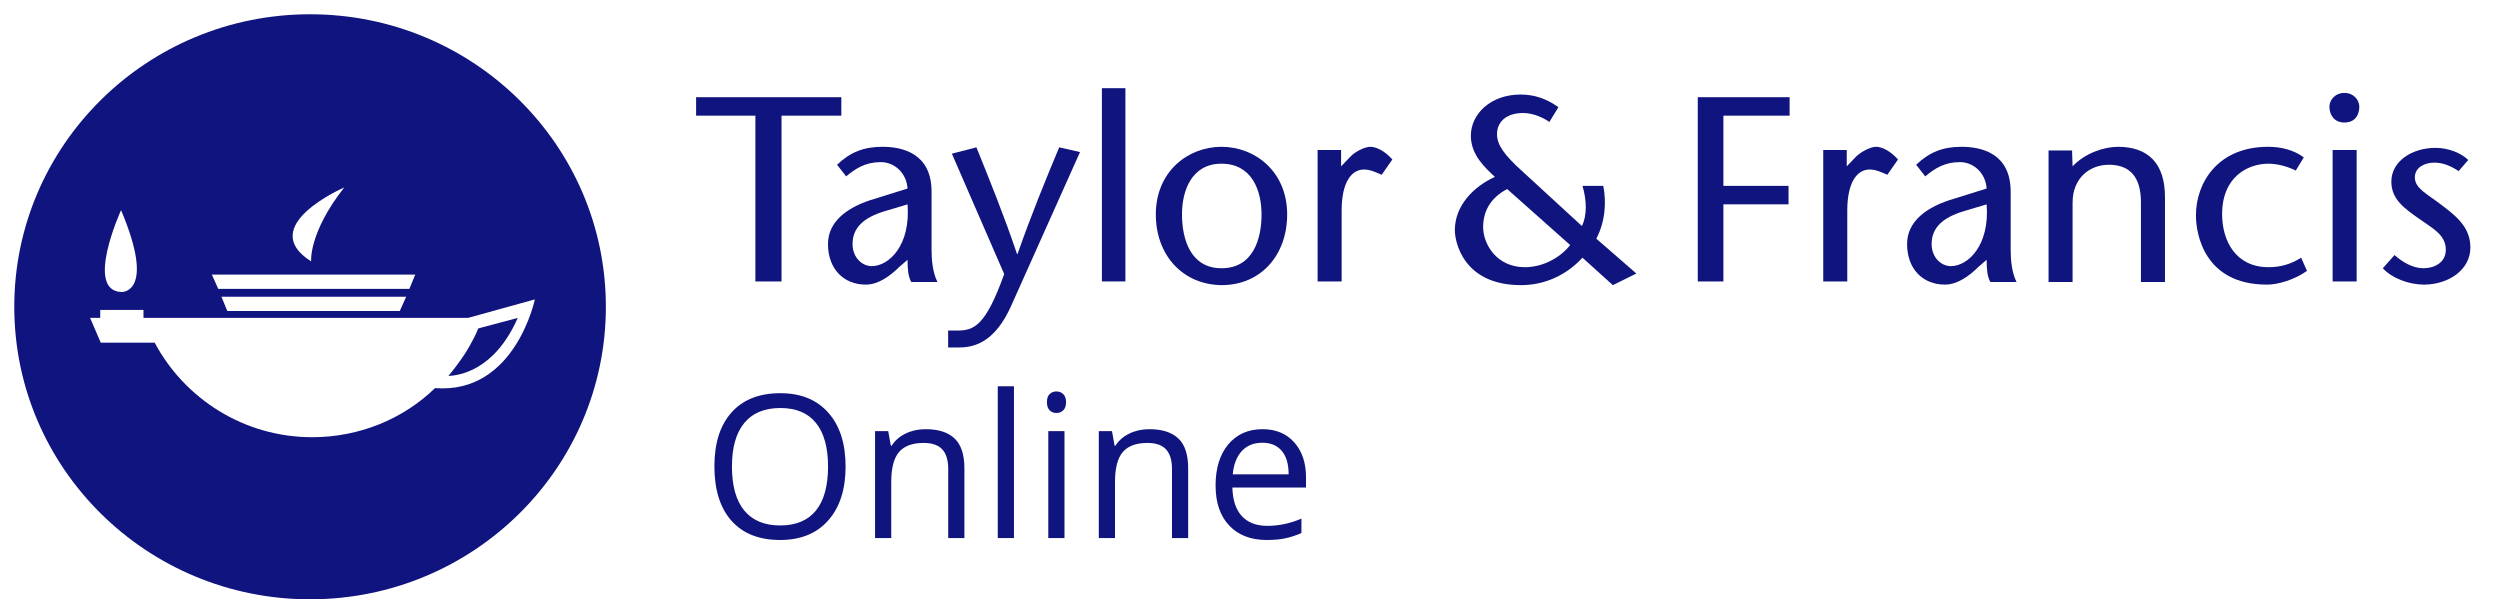
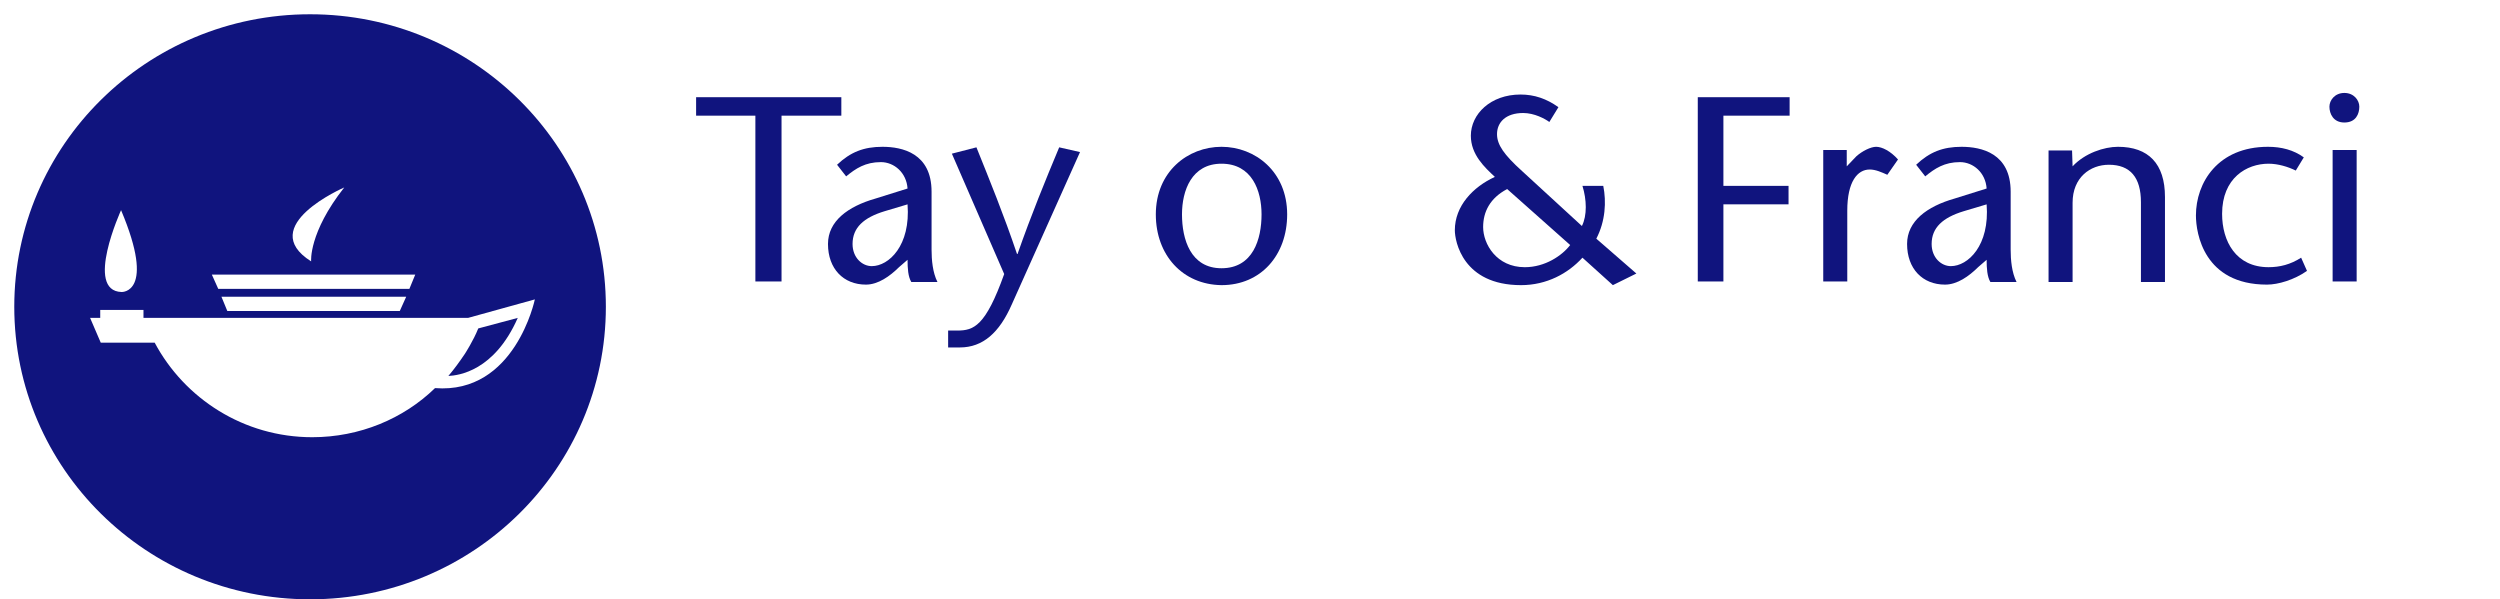
<svg xmlns="http://www.w3.org/2000/svg" width="100%" height="100%" viewBox="0 0 730 175" version="1.1" xml:space="preserve" style="fill-rule:evenodd;clip-rule:evenodd;stroke-linejoin:round;stroke-miterlimit:2;">
  <g>
    <g>
      <path d="M139.65,95.905c-1.4,3.546 -3.896,7.4 -3.896,7.4c-1.558,2.313 -3.121,4.472 -4.833,6.476c2.962,-0.154 13.408,-1.388 20.266,-16.96l-11.537,3.084Z" style="fill:#10147e;fill-rule:nonzero;" />
      <path d="M90.54,4.167c-47.708,-0 -86.373,38.237 -86.373,85.416c-0,47.18 38.665,85.417 86.373,85.417c47.71,0 86.373,-38.237 86.373,-85.417c-0,-47.179 -38.663,-85.416 -86.373,-85.416Zm9.979,50.571c-10.446,13.26 -9.667,21.586 -9.667,21.586c-16.37,-10.331 9.667,-21.586 9.667,-21.586Zm20.735,25.44l-1.712,4.163l-55.818,0l-1.871,-4.163l59.401,0Zm-2.65,6.476l-1.871,4.163l-50.358,-0l-1.715,-4.163l53.944,-0Zm-83.255,-25.286c10.29,24.361 0.156,23.898 0.156,23.898c-10.914,-0.308 -0.156,-23.898 -0.156,-23.898Zm91.676,51.96c-9.2,8.942 -21.985,14.338 -35.861,14.338c-19.956,0 -37.262,-11.255 -45.993,-27.598l-15.747,-0l-3.118,-7.247l2.962,0l0,-2.313l12.629,0l-0,2.313l94.795,0l19.487,-5.396c0,-0 -5.771,27.753 -29.154,25.903Z" style="fill:#10147e;fill-rule:nonzero;" />
      <path d="M220.571,82.183l-0,-48.413l-17.308,-0l-0,-5.397l42.408,0l-0,5.397l-17.463,-0l0,48.413l-7.637,-0.001Z" style="fill:#10147e;fill-rule:nonzero;" />
      <path d="M262.508,78.019c-2.65,2.621 -6.079,5.088 -9.666,5.088c-6.55,0 -11.071,-4.625 -11.071,-11.872c-0,-6.63 5.771,-10.947 13.879,-13.259l9.354,-2.93c-0.312,-4.625 -3.9,-7.709 -7.796,-7.709c-4.52,0 -7.329,1.851 -10.133,4.163l-2.654,-3.392c3.9,-3.7 7.796,-5.242 13.254,-5.242c5.767,-0 14.342,1.85 14.342,13.105l-0,16.96c-0,2.93 0.312,6.63 1.716,9.405l-7.637,0c-0.938,-1.541 -1.092,-4.009 -1.092,-6.475l-2.496,2.158Zm-4.208,-16.343c-6.083,1.85 -9.354,4.78 -9.354,9.559c-0,4.009 2.804,6.476 5.612,6.476c4.988,-0 11.38,-6.013 10.446,-18.039l-6.704,2.004Z" style="fill:#10147e;fill-rule:nonzero;" />
      <path d="M285.117,43.021c3.9,9.713 7.95,19.581 11.85,31.144l0.154,0c4.054,-11.563 8.108,-21.431 12.162,-31.144l6.08,1.387l-19.955,44.559c-3.587,8.171 -8.421,12.488 -15.125,12.488l-3.429,0l0,-4.933l2.65,-0c4.834,-0 8.263,-1.234 13.721,-16.498l-15.279,-35.153l7.171,-1.85Z" style="fill:#10147e;fill-rule:nonzero;" />
-       <rect x="321.754" y="25.752" width="6.862" height="56.43" style="fill:#10147e;fill-rule:nonzero;" />
      <path d="M337.5,62.601c0,-12.489 9.358,-19.735 19.179,-19.735c9.821,-0 19.175,7.246 19.175,19.735c0,11.872 -7.637,20.66 -19.175,20.66c-11.383,-0.154 -19.179,-8.788 -19.179,-20.66Zm7.642,0c-0,7.247 2.495,15.727 11.537,15.727c9.2,-0.001 11.692,-8.48 11.692,-15.727c-0,-6.938 -2.804,-14.801 -11.692,-14.801c-8.733,-0 -11.537,7.863 -11.537,14.801Z" style="fill:#10147e;fill-rule:nonzero;" />
-       <path d="M391.6,48.57l2.808,-2.929c1.559,-1.541 4.209,-2.775 5.767,-2.775c1.717,-0 4.212,1.234 6.392,3.7l-3.117,4.472c-1.717,-0.771 -3.429,-1.542 -5.146,-1.542c-3.583,-0 -6.546,3.546 -6.546,12.026l0,20.66l-7.016,0l-0,-38.391l6.858,0l0,4.779Z" style="fill:#10147e;fill-rule:nonzero;" />
      <path d="M522.567,33.77l-19.334,-0l0,20.506l19.021,-0l0,5.396l-19.021,0l0,22.511l-7.483,-0.001l-0,-53.809l26.817,0l-0,5.397Z" style="fill:#10147e;fill-rule:nonzero;" />
      <path d="M539.25,48.57l2.804,-2.929c1.717,-1.541 4.213,-2.775 5.771,-2.775c1.713,-0 4.208,1.234 6.392,3.7l-3.117,4.472c-1.717,-0.771 -3.433,-1.542 -5.146,-1.542c-3.587,-0 -6.55,3.546 -6.55,12.026l0,20.66l-7.017,0l0,-38.391l6.863,0l-0,4.779Z" style="fill:#10147e;fill-rule:nonzero;" />
      <path d="M577.604,78.019c-2.654,2.621 -6.083,5.088 -9.667,5.088c-6.549,0 -11.07,-4.625 -11.07,-11.872c-0,-6.63 5.766,-10.947 13.875,-13.259l9.354,-2.93c-0.313,-4.625 -3.896,-7.709 -7.796,-7.709c-4.521,0 -7.325,1.851 -10.133,4.163l-2.65,-3.392c3.9,-3.7 7.796,-5.242 13.254,-5.242c5.766,-0 14.342,1.85 14.342,13.105l-0,16.96c-0,2.93 0.312,6.63 1.716,9.405l-7.641,0c-0.934,-1.541 -1.092,-4.009 -1.092,-6.475l-2.492,2.158Zm-4.212,-16.343c-6.08,1.85 -9.354,4.78 -9.354,9.559c-0,4.009 2.808,6.476 5.612,6.476c4.992,-0 11.383,-6.013 10.446,-18.039l-6.704,2.004Z" style="fill:#10147e;fill-rule:nonzero;" />
      <path d="M605.196,48.57c3.587,-3.854 9.2,-5.704 13.254,-5.704c8.888,-0 13.721,4.934 13.721,14.647l-0,24.823l-7.017,0l0,-23.281c0,-7.247 -3.121,-10.947 -9.354,-10.947c-5.458,-0 -10.604,3.7 -10.604,11.101l-0,23.127l-7.017,0l0,-38.391l6.863,0l0.154,4.625Z" style="fill:#10147e;fill-rule:nonzero;" />
      <path d="M673.642,79.099c-3.742,2.621 -8.417,4.008 -11.692,4.008c-18.4,0 -20.737,-14.955 -20.737,-20.197c-0,-9.56 6.391,-20.044 21.049,-20.044c3.896,-0 7.484,0.925 10.446,3.084l-2.341,3.854c-2.184,-1.079 -5.142,-2.004 -7.95,-2.004c-6.392,-0 -13.563,4.163 -13.563,14.647c0,8.017 4.05,15.572 13.563,15.572c3.275,0 6.391,-0.771 9.512,-2.775l1.713,3.855Z" style="fill:#10147e;fill-rule:nonzero;" />
      <path d="M680.192,31.148c-0,-1.85 1.558,-4.009 4.362,-4.009c2.809,0 4.367,2.159 4.367,4.009c-0,2.004 -0.933,4.625 -4.367,4.625c-3.271,0.001 -4.362,-2.621 -4.362,-4.625Zm7.95,12.643l-0,38.391l-7.017,0l0,-38.391l7.017,-0Z" style="fill:#10147e;fill-rule:nonzero;" />
-       <path d="M717.921,49.958c-2.804,-1.85 -4.988,-2.467 -7.171,-2.467c-2.496,0 -5.612,1.234 -5.612,4.317c-0,3.238 3.587,4.78 7.95,8.172c4.991,3.7 8.262,6.938 8.262,12.335c-0,6.475 -6.392,10.792 -13.563,10.792c-4.366,0 -9.354,-1.85 -12.004,-4.779l3.429,-3.855c2.184,2.005 5.3,3.855 8.421,3.855c3.271,-0.001 6.546,-1.696 6.546,-5.397c0,-4.471 -4.054,-6.321 -7.637,-8.942c-4.367,-3.084 -8.267,-5.705 -8.267,-10.947c0,-6.013 6.083,-9.868 12.942,-9.868c3.741,0 7.483,1.542 9.512,3.546l-2.808,3.238Z" style="fill:#10147e;fill-rule:nonzero;" />
      <path d="M466.125,69.694c2.654,-5.088 2.963,-10.793 2.029,-15.418l-6.079,-0c1.246,4.009 1.4,8.634 -0.158,11.717l-17.463,-16.034c-5.3,-4.78 -7.325,-7.709 -7.325,-10.793c0,-3.392 2.492,-6.168 7.638,-6.168c3.275,0 6.391,1.696 7.641,2.622l2.65,-4.318c-3.429,-2.466 -7.016,-3.7 -11.07,-3.7c-8.73,0 -14.5,5.705 -14.5,12.026c-0,5.551 4.054,9.251 7.016,12.027c-6.391,2.929 -11.691,8.48 -11.691,15.572c-0,3.238 2.337,16.035 19.329,16.035c7.487,0 13.721,-3.392 17.933,-8.017l8.883,8.017l6.863,-3.392l-11.696,-10.176Zm-20.892,8.326c-8.262,-0 -12.158,-6.784 -12.158,-11.718c0,-4.472 2.025,-8.48 7.017,-11.101l18.396,16.343c-2.338,3.083 -7.33,6.476 -13.255,6.476Z" style="fill:#10147e;fill-rule:nonzero;" />
-       <path d="M246.912,136.229c0,6.666 -1.687,11.906 -5.066,15.723c-3.363,3.817 -8.042,5.725 -14.046,5.725c-6.133,0 -10.871,-1.87 -14.212,-5.611c-3.321,-3.76 -4.984,-9.058 -4.984,-15.894c0,-6.779 1.671,-12.029 5.013,-15.751c3.341,-3.741 8.091,-5.611 14.241,-5.611c5.984,0 10.654,1.899 14.013,5.697c3.362,3.798 5.041,9.038 5.041,15.722Zm-33.183,0c0,5.64 1.2,9.922 3.592,12.846c2.412,2.905 5.904,4.358 10.479,4.358c4.617,-0 8.1,-1.453 10.454,-4.358c2.354,-2.905 3.533,-7.187 3.533,-12.846c0,-5.602 -1.179,-9.845 -3.533,-12.732c-2.333,-2.905 -5.8,-4.357 -10.396,-4.357c-4.612,-0 -8.125,1.462 -10.537,4.386c-2.392,2.905 -3.592,7.14 -3.592,12.703Zm63.15,20.879l0,-20.195c0,-2.545 -0.579,-4.443 -1.737,-5.697c-1.159,-1.253 -2.971,-1.88 -5.442,-1.88c-3.267,0 -5.658,0.884 -7.179,2.649c-1.517,1.766 -2.275,4.681 -2.275,8.745l-0,16.377l-4.729,0l-0,-31.217l3.846,-0l0.766,4.272l0.229,0c0.967,-1.538 2.325,-2.725 4.071,-3.56c1.75,-0.855 3.696,-1.282 5.842,-1.282c3.758,0 6.587,0.912 8.487,2.735c1.9,1.804 2.846,4.7 2.846,8.687l0,20.365l-4.725,0Zm19.196,0l-4.729,0l-0,-44.319l4.729,-0l-0,44.319Zm14.754,0l-4.729,0l-0,-31.217l4.729,-0l0,31.217Zm-5.125,-39.677c0,-1.082 0.267,-1.87 0.796,-2.364c0.533,-0.512 1.196,-0.769 1.996,-0.769c0.758,0 1.412,0.257 1.962,0.769c0.55,0.513 0.83,1.301 0.83,2.364c-0,1.064 -0.28,1.861 -0.83,2.393c-0.55,0.513 -1.204,0.769 -1.962,0.769c-0.8,0 -1.463,-0.256 -1.996,-0.769c-0.529,-0.532 -0.796,-1.329 -0.796,-2.393Zm36.513,39.677l-0,-20.194c-0,-2.545 -0.58,-4.443 -1.738,-5.697c-1.158,-1.253 -2.971,-1.88 -5.437,-1.88c-3.267,0 -5.659,0.884 -7.179,2.649c-1.521,1.766 -2.28,4.681 -2.28,8.745l0,16.377l-4.729,0l0,-31.217l3.846,-0l0.771,4.272l0.229,0c0.967,-1.538 2.325,-2.725 4.071,-3.56c1.746,-0.855 3.691,-1.282 5.837,-1.282c3.763,0 6.592,0.912 8.492,2.735c1.896,1.804 2.846,4.7 2.846,8.687l-0,20.365l-4.729,0Zm27.658,0.57c-4.613,0 -8.258,-1.405 -10.938,-4.215c-2.658,-2.811 -3.987,-6.713 -3.987,-11.707c-0,-5.032 1.233,-9.029 3.704,-11.991c2.488,-2.963 5.821,-4.444 9.996,-4.444c3.912,0 7.008,1.292 9.287,3.874c2.28,2.563 3.417,5.953 3.417,10.168l0,2.991l-21.504,0c0.096,3.665 1.017,6.447 2.762,8.346c1.767,1.898 4.242,2.848 7.434,2.848c3.362,0 6.683,-0.702 9.971,-2.108l-0,4.216c-1.671,0.721 -3.259,1.234 -4.759,1.538c-1.479,0.323 -3.275,0.484 -5.383,0.484Zm-1.283,-28.397c-2.505,-0 -4.509,0.816 -6.009,2.449c-1.479,1.633 -2.354,3.893 -2.621,6.779l16.321,-0c0,-2.981 -0.662,-5.26 -1.991,-6.836c-1.33,-1.595 -3.23,-2.392 -5.7,-2.392Z" style="fill:#10147e;fill-rule:nonzero;" />
    </g>
  </g>
</svg>